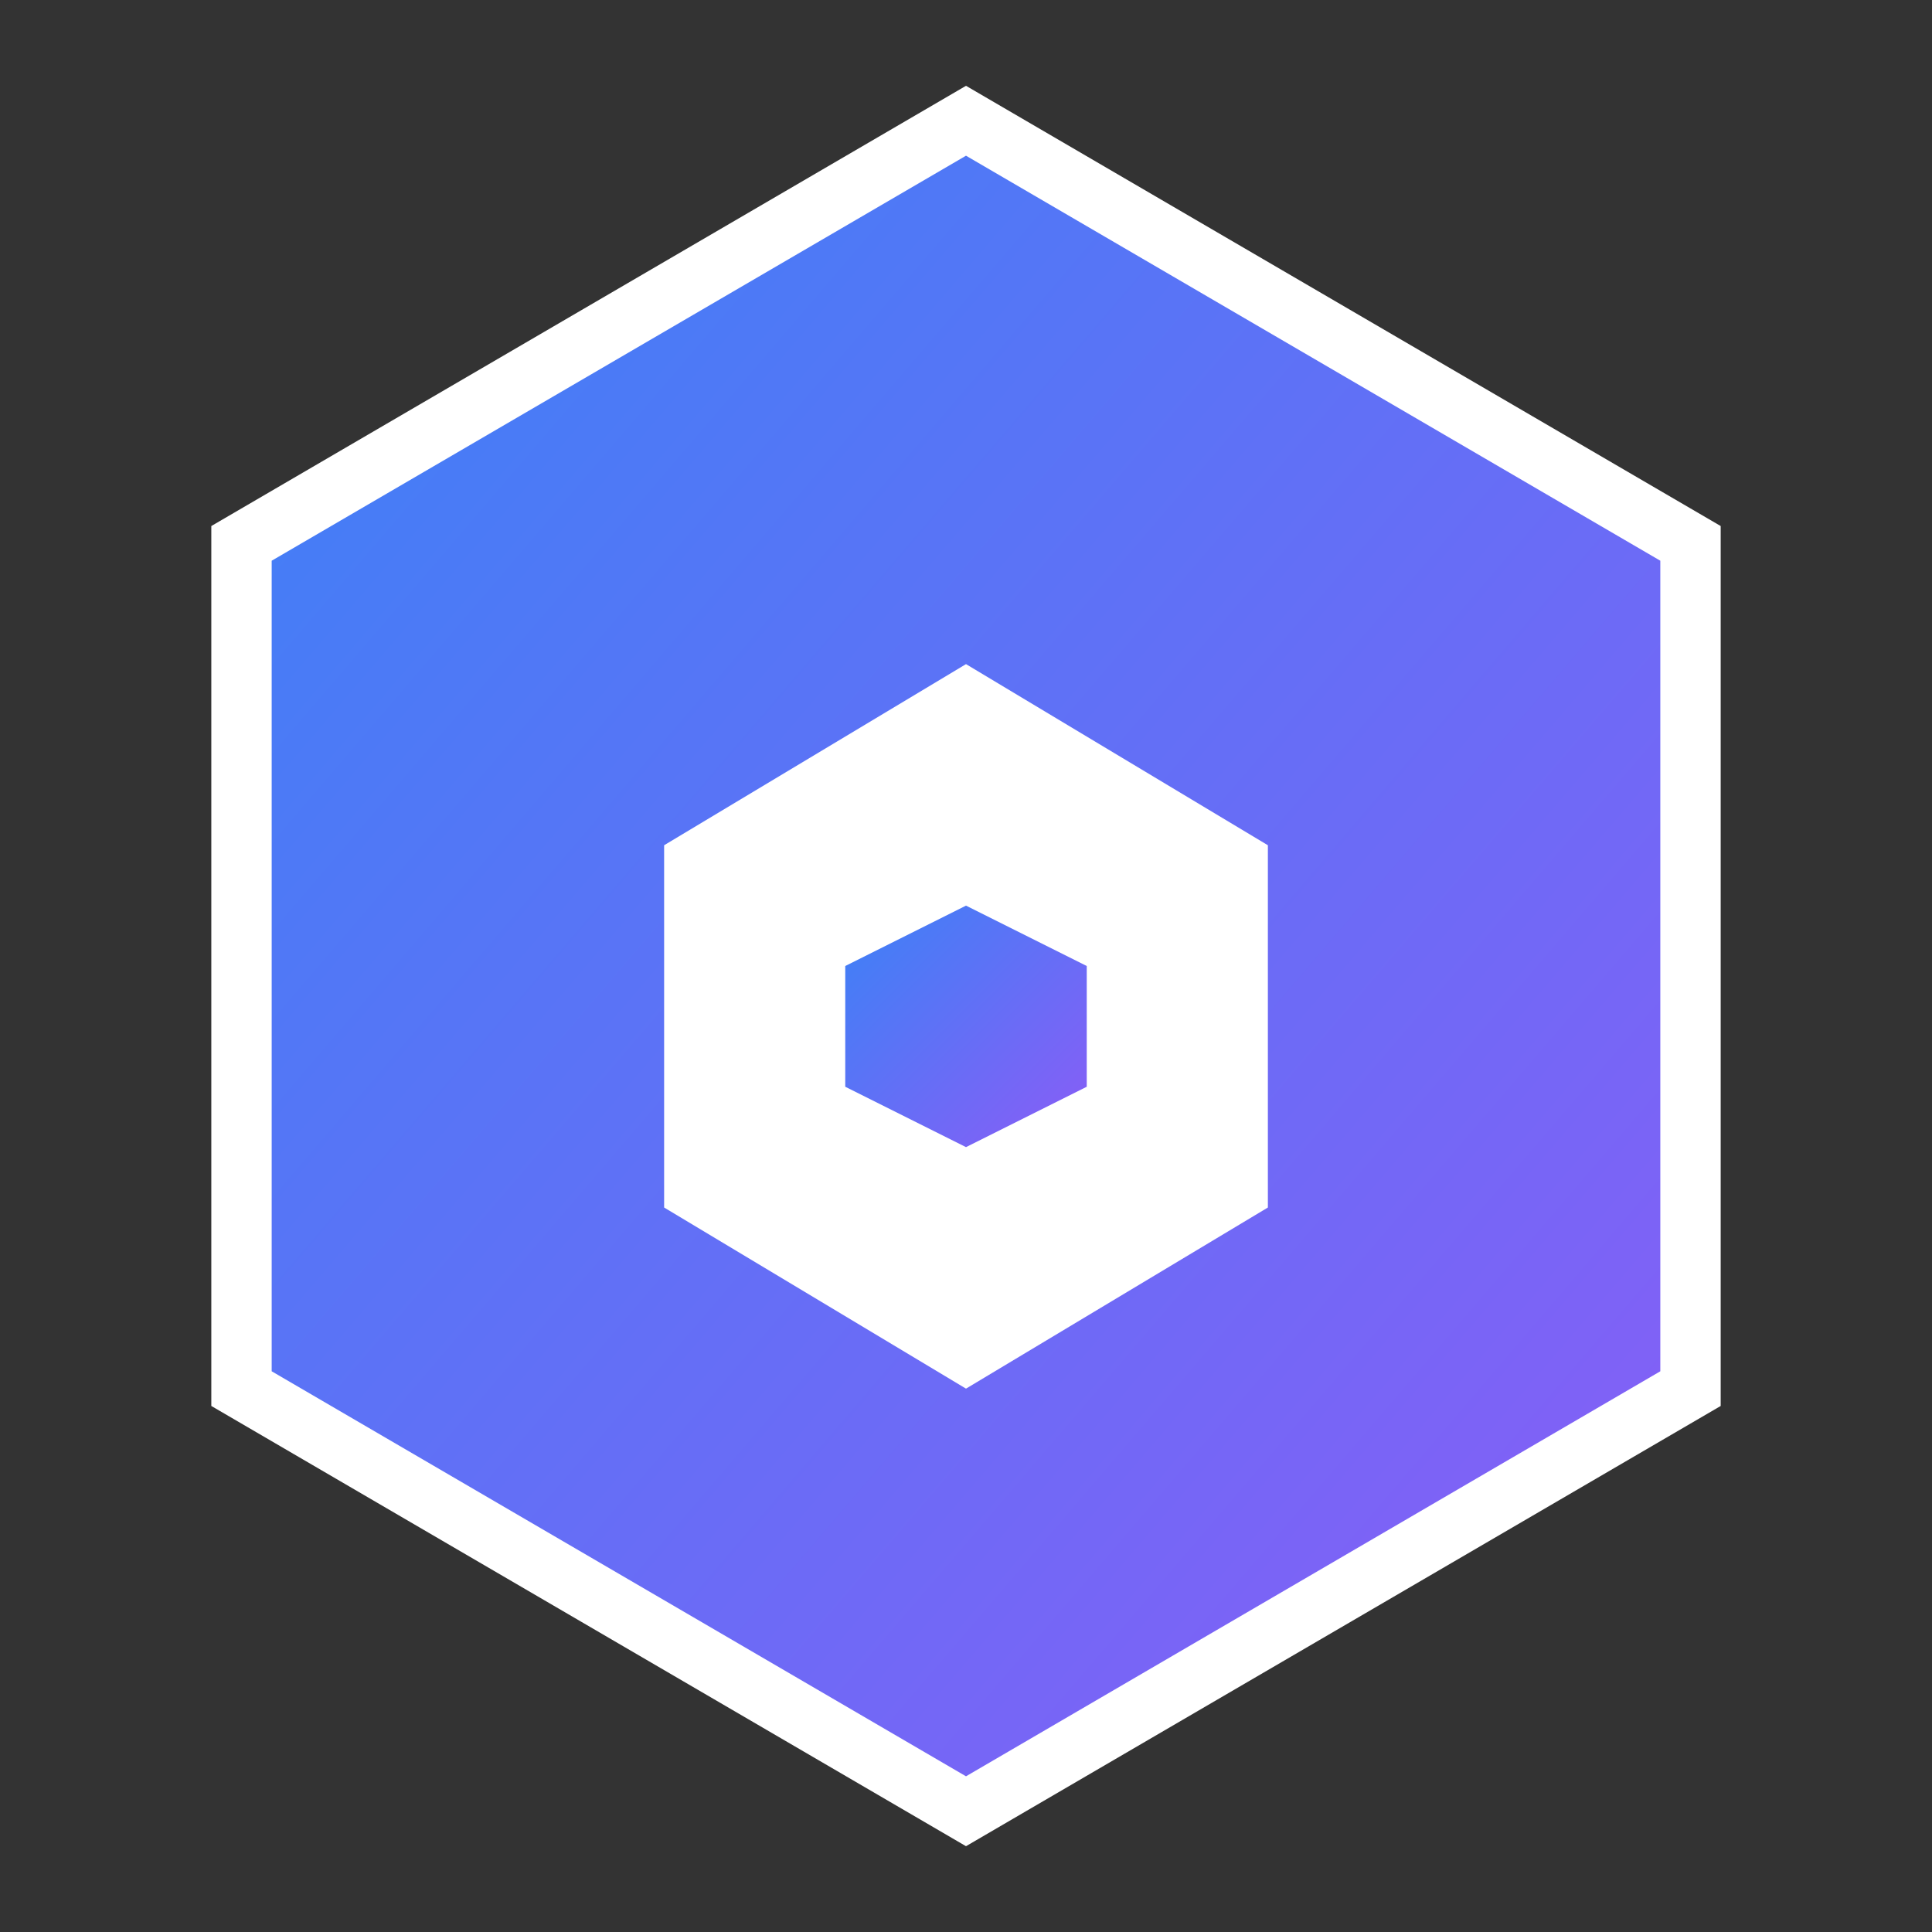
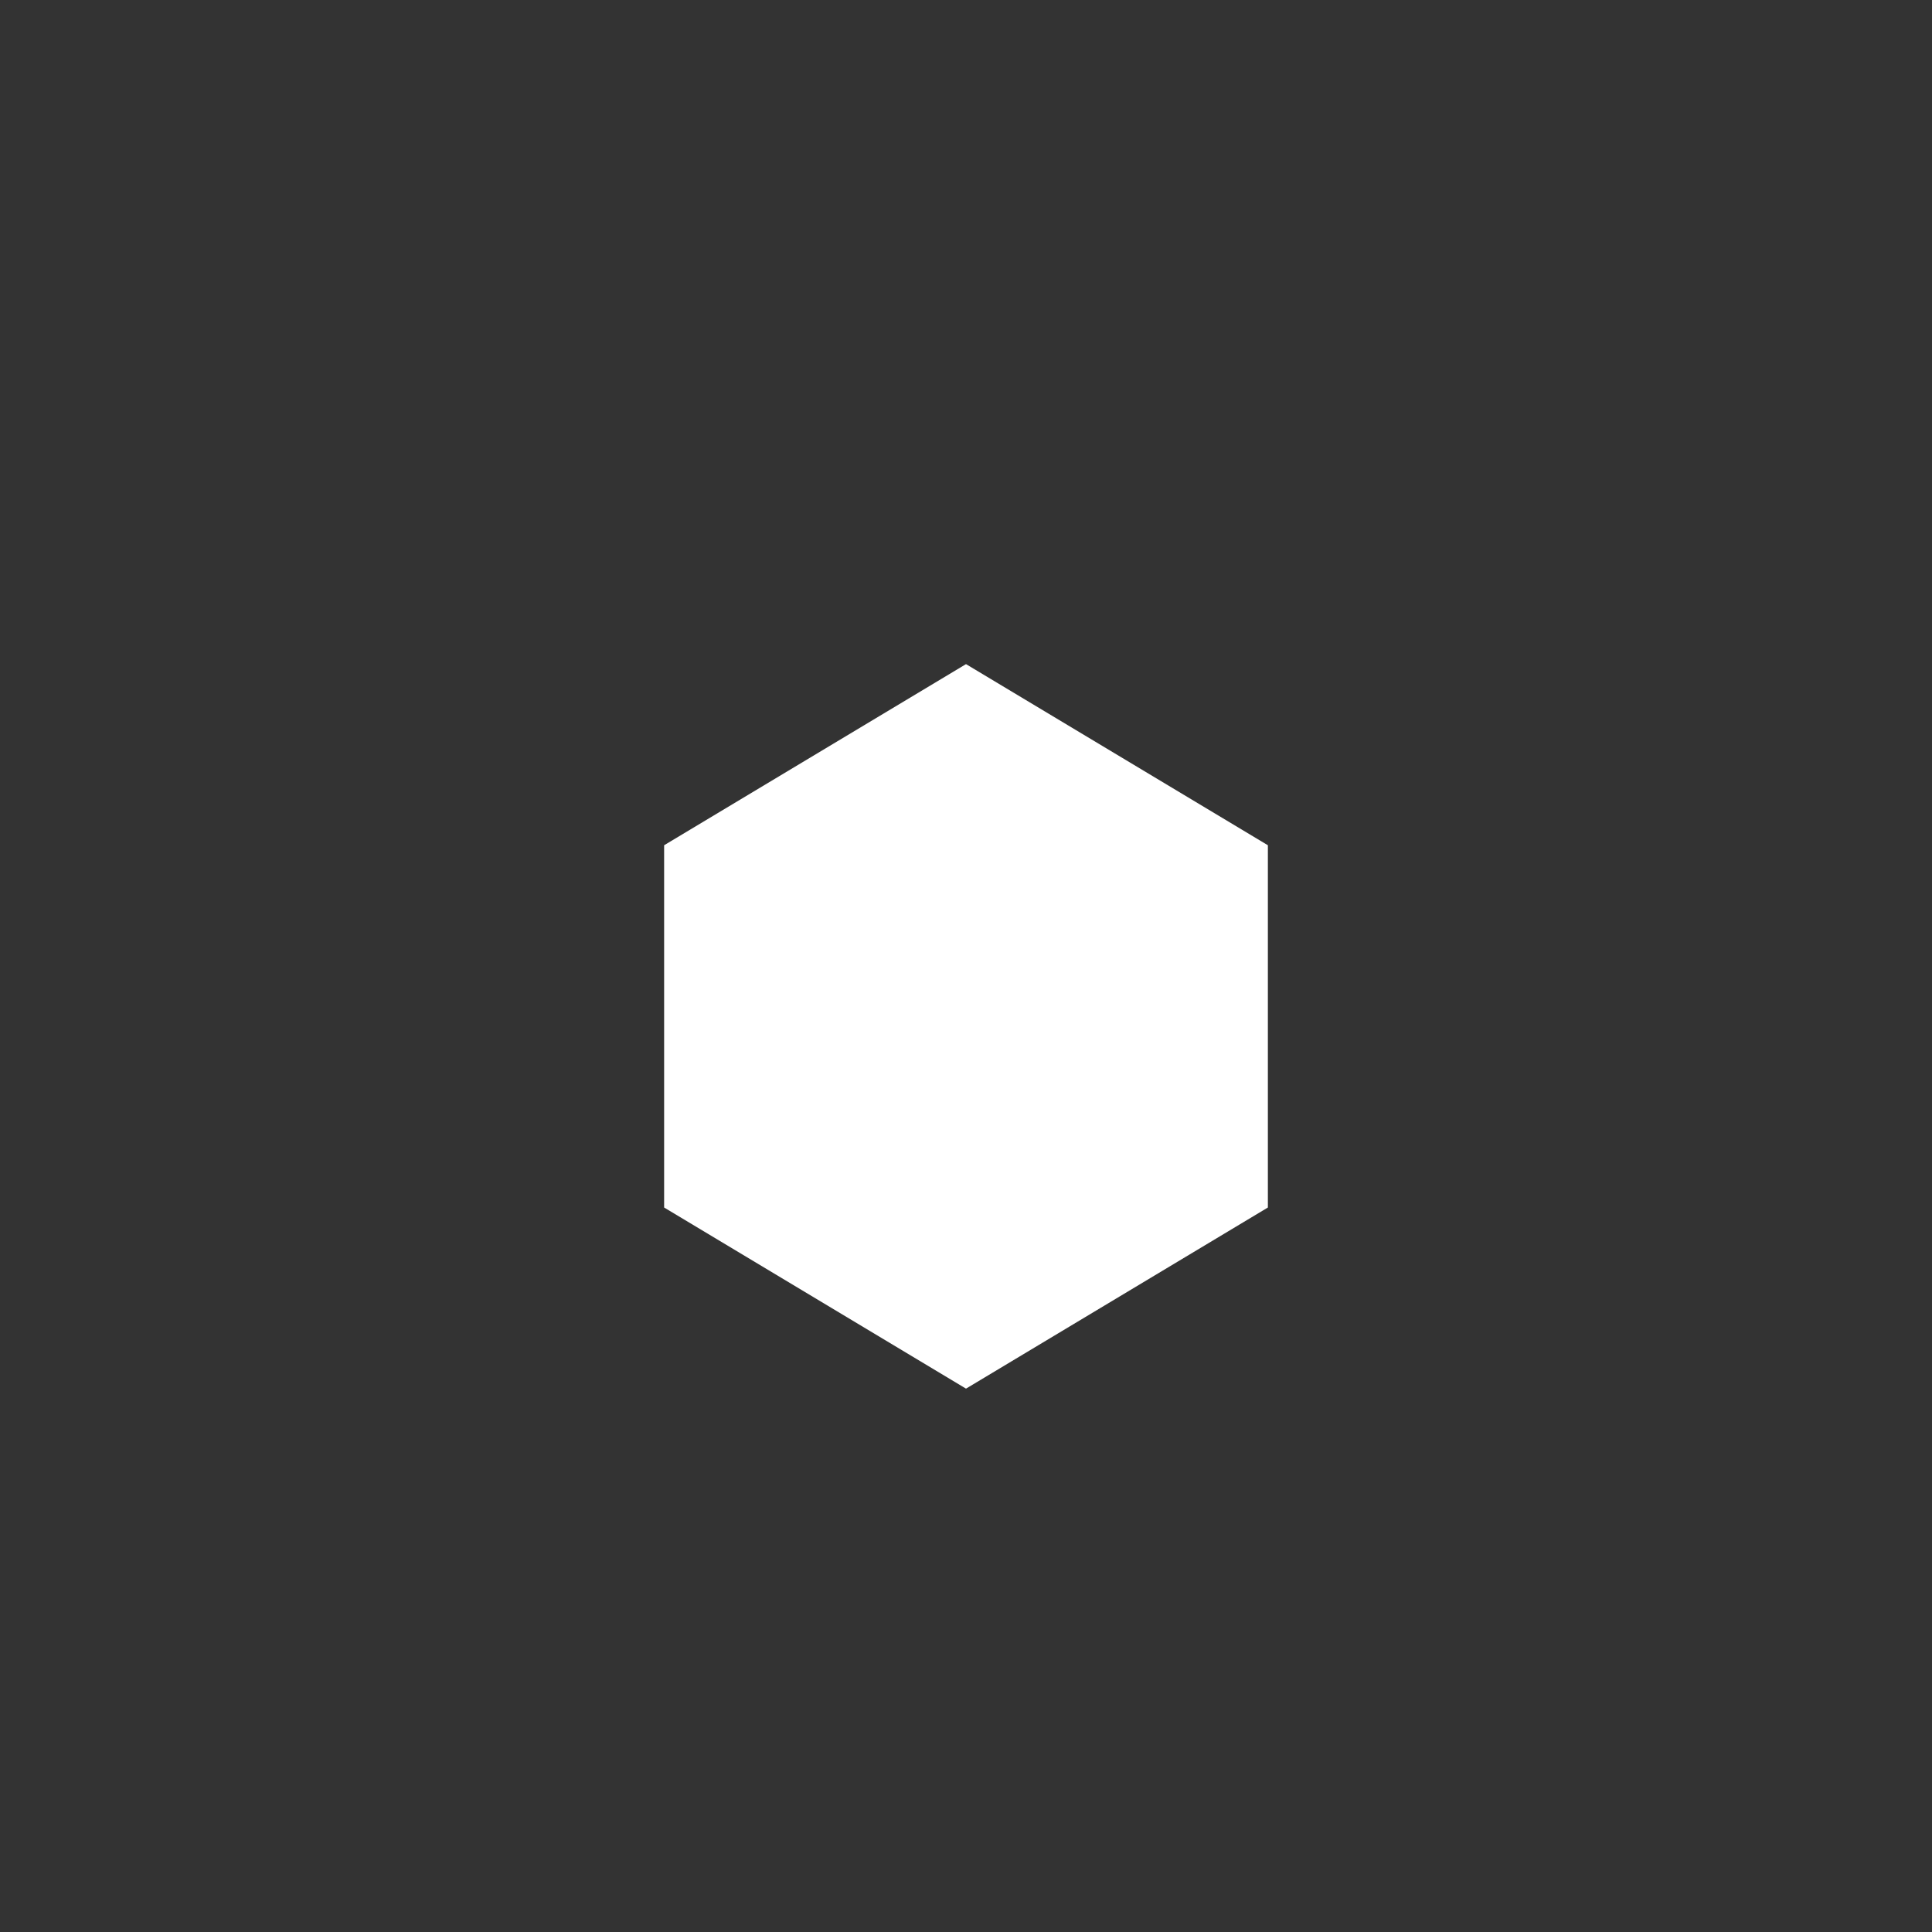
<svg xmlns="http://www.w3.org/2000/svg" viewBox="0 0 64 64">
  <rect x="0" y="0" width="64" height="64" fill="#333333" stroke="none" />
  <defs>
    <linearGradient id="gradient" x1="0%" y1="0%" x2="100%" y2="100%">
      <stop offset="0%" stop-color="#3B82F6" />
      <stop offset="100%" stop-color="#8B5CF6" />
    </linearGradient>
  </defs>
-   <path d="M32 4L56 18V46L32 60L8 46V18L32 4Z" fill="url(#gradient)" stroke="white" stroke-width="2" />
  <path d="M32 22L42 28V40L32 46L22 40V28L32 22Z" fill="white" />
-   <path d="M32 30L36 32V36L32 38L28 36V32L32 30Z" fill="url(#gradient)" />
</svg>